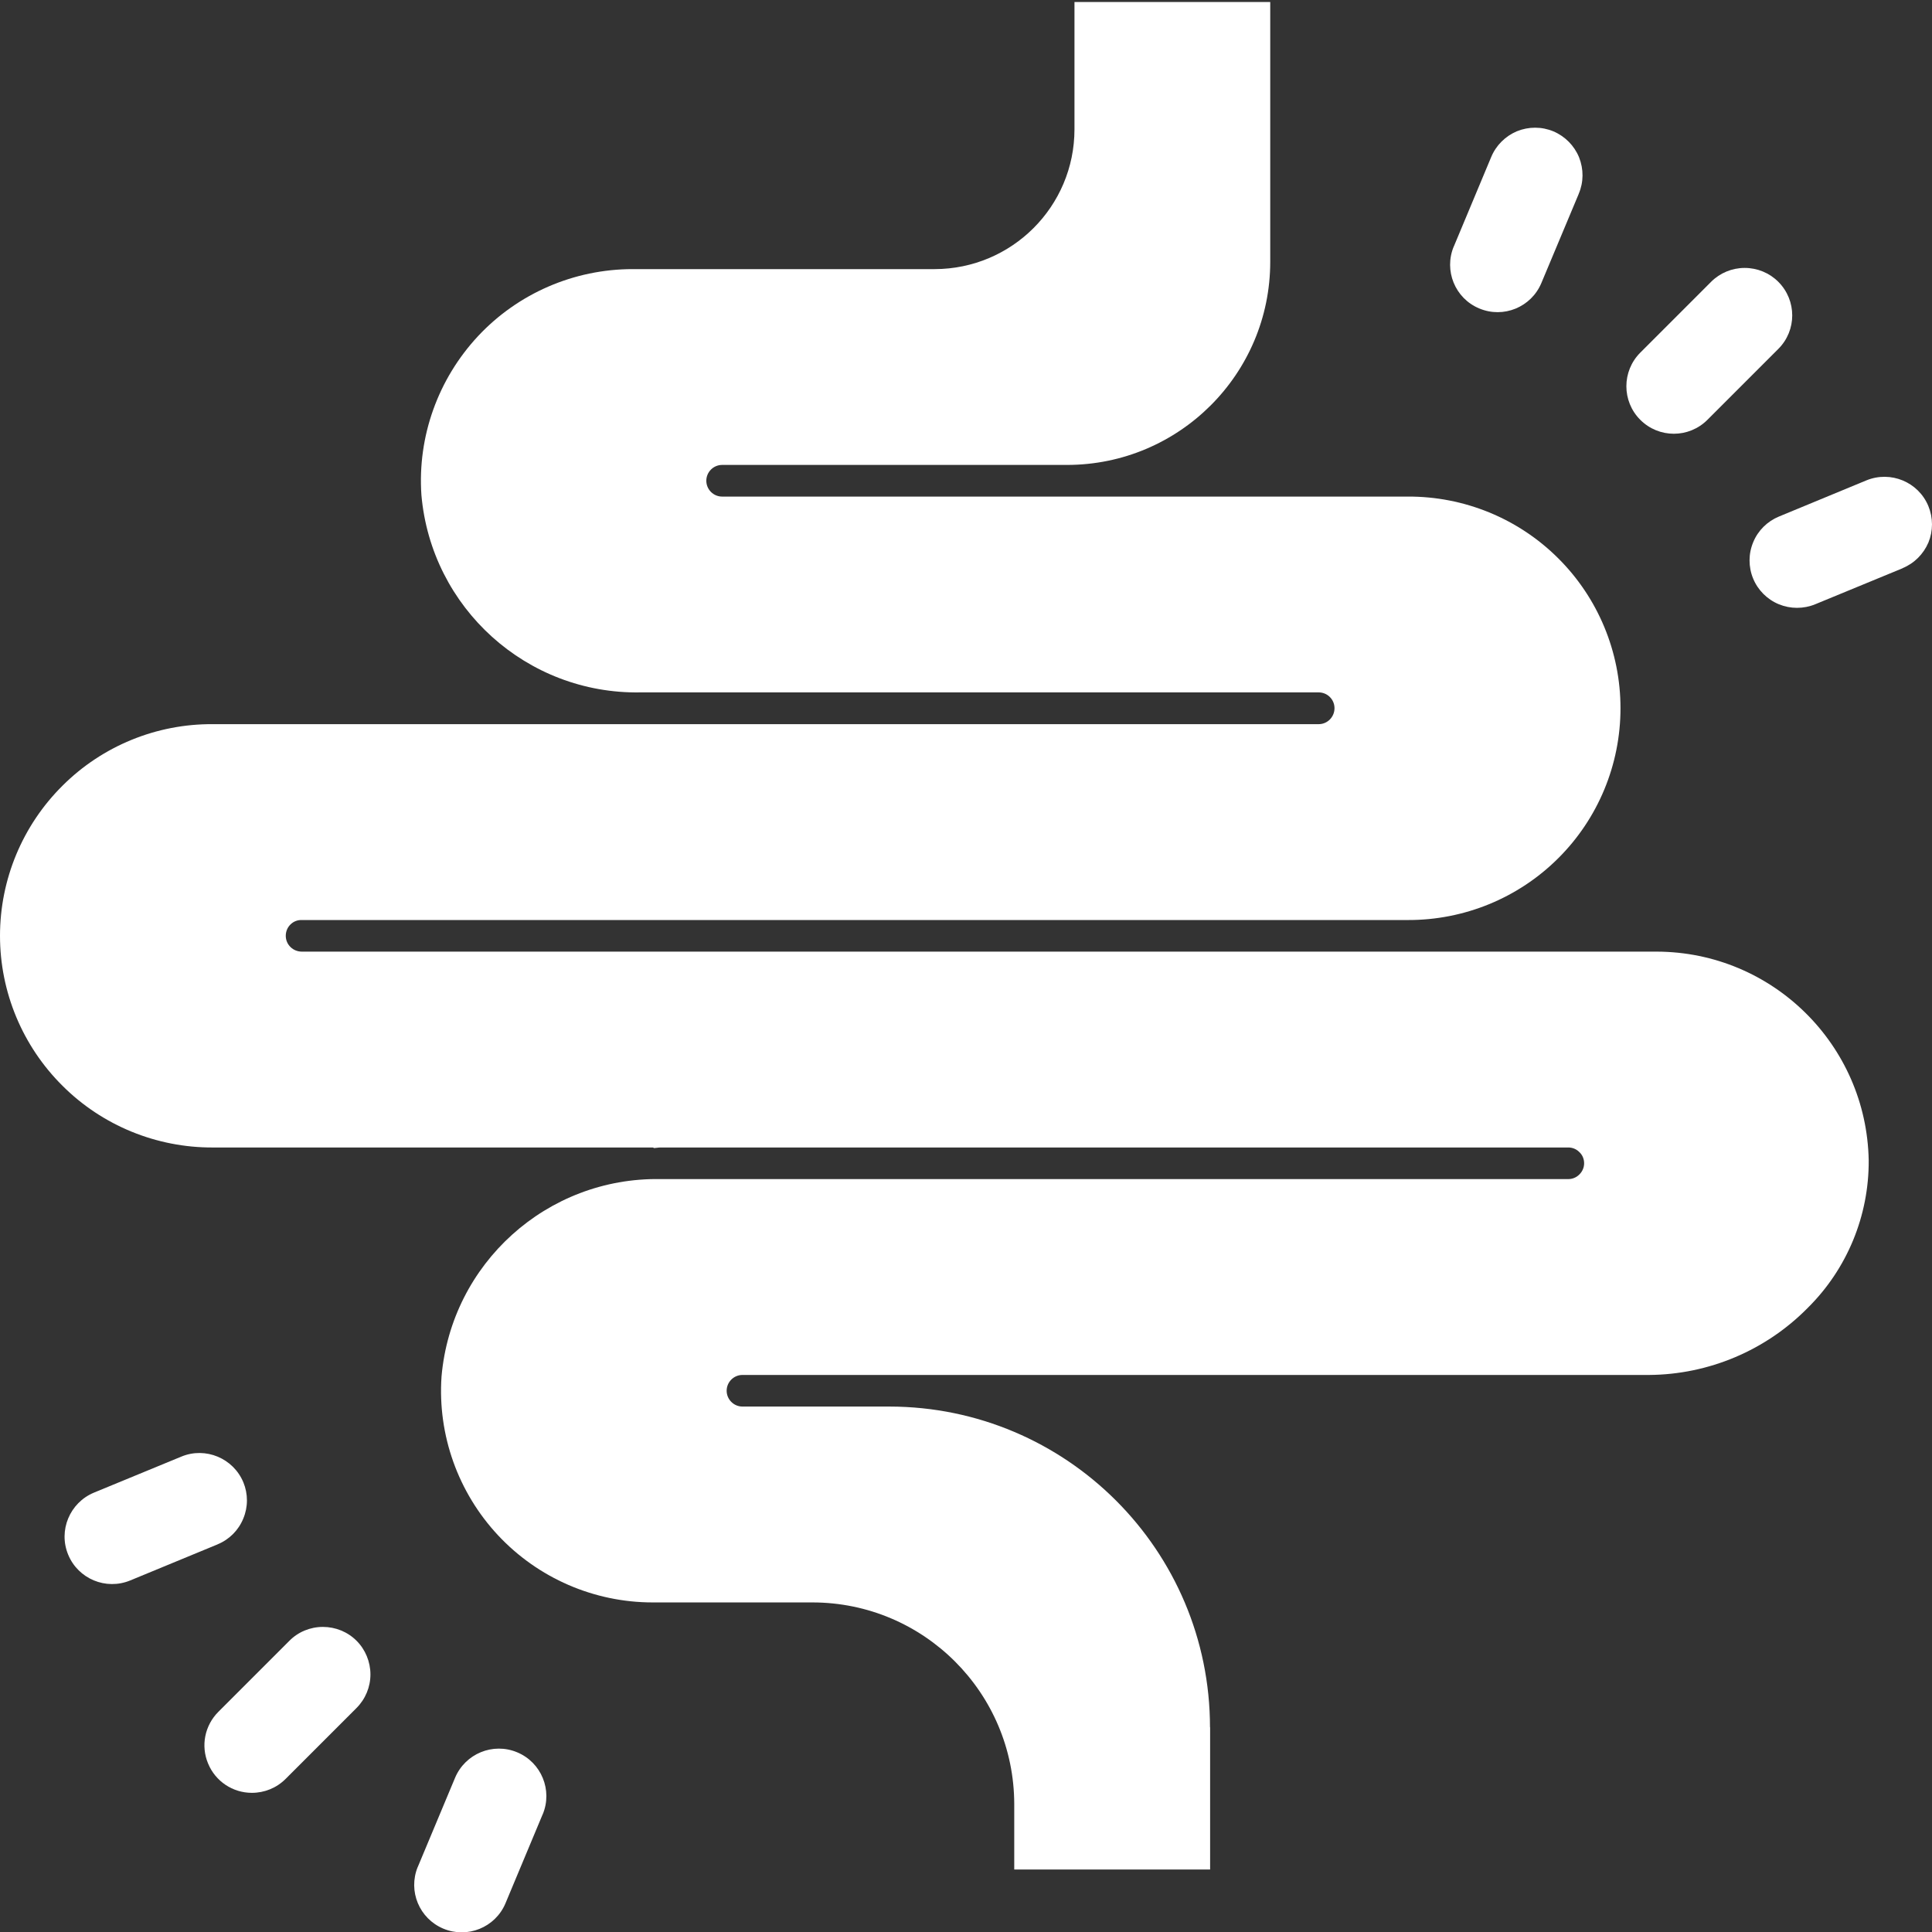
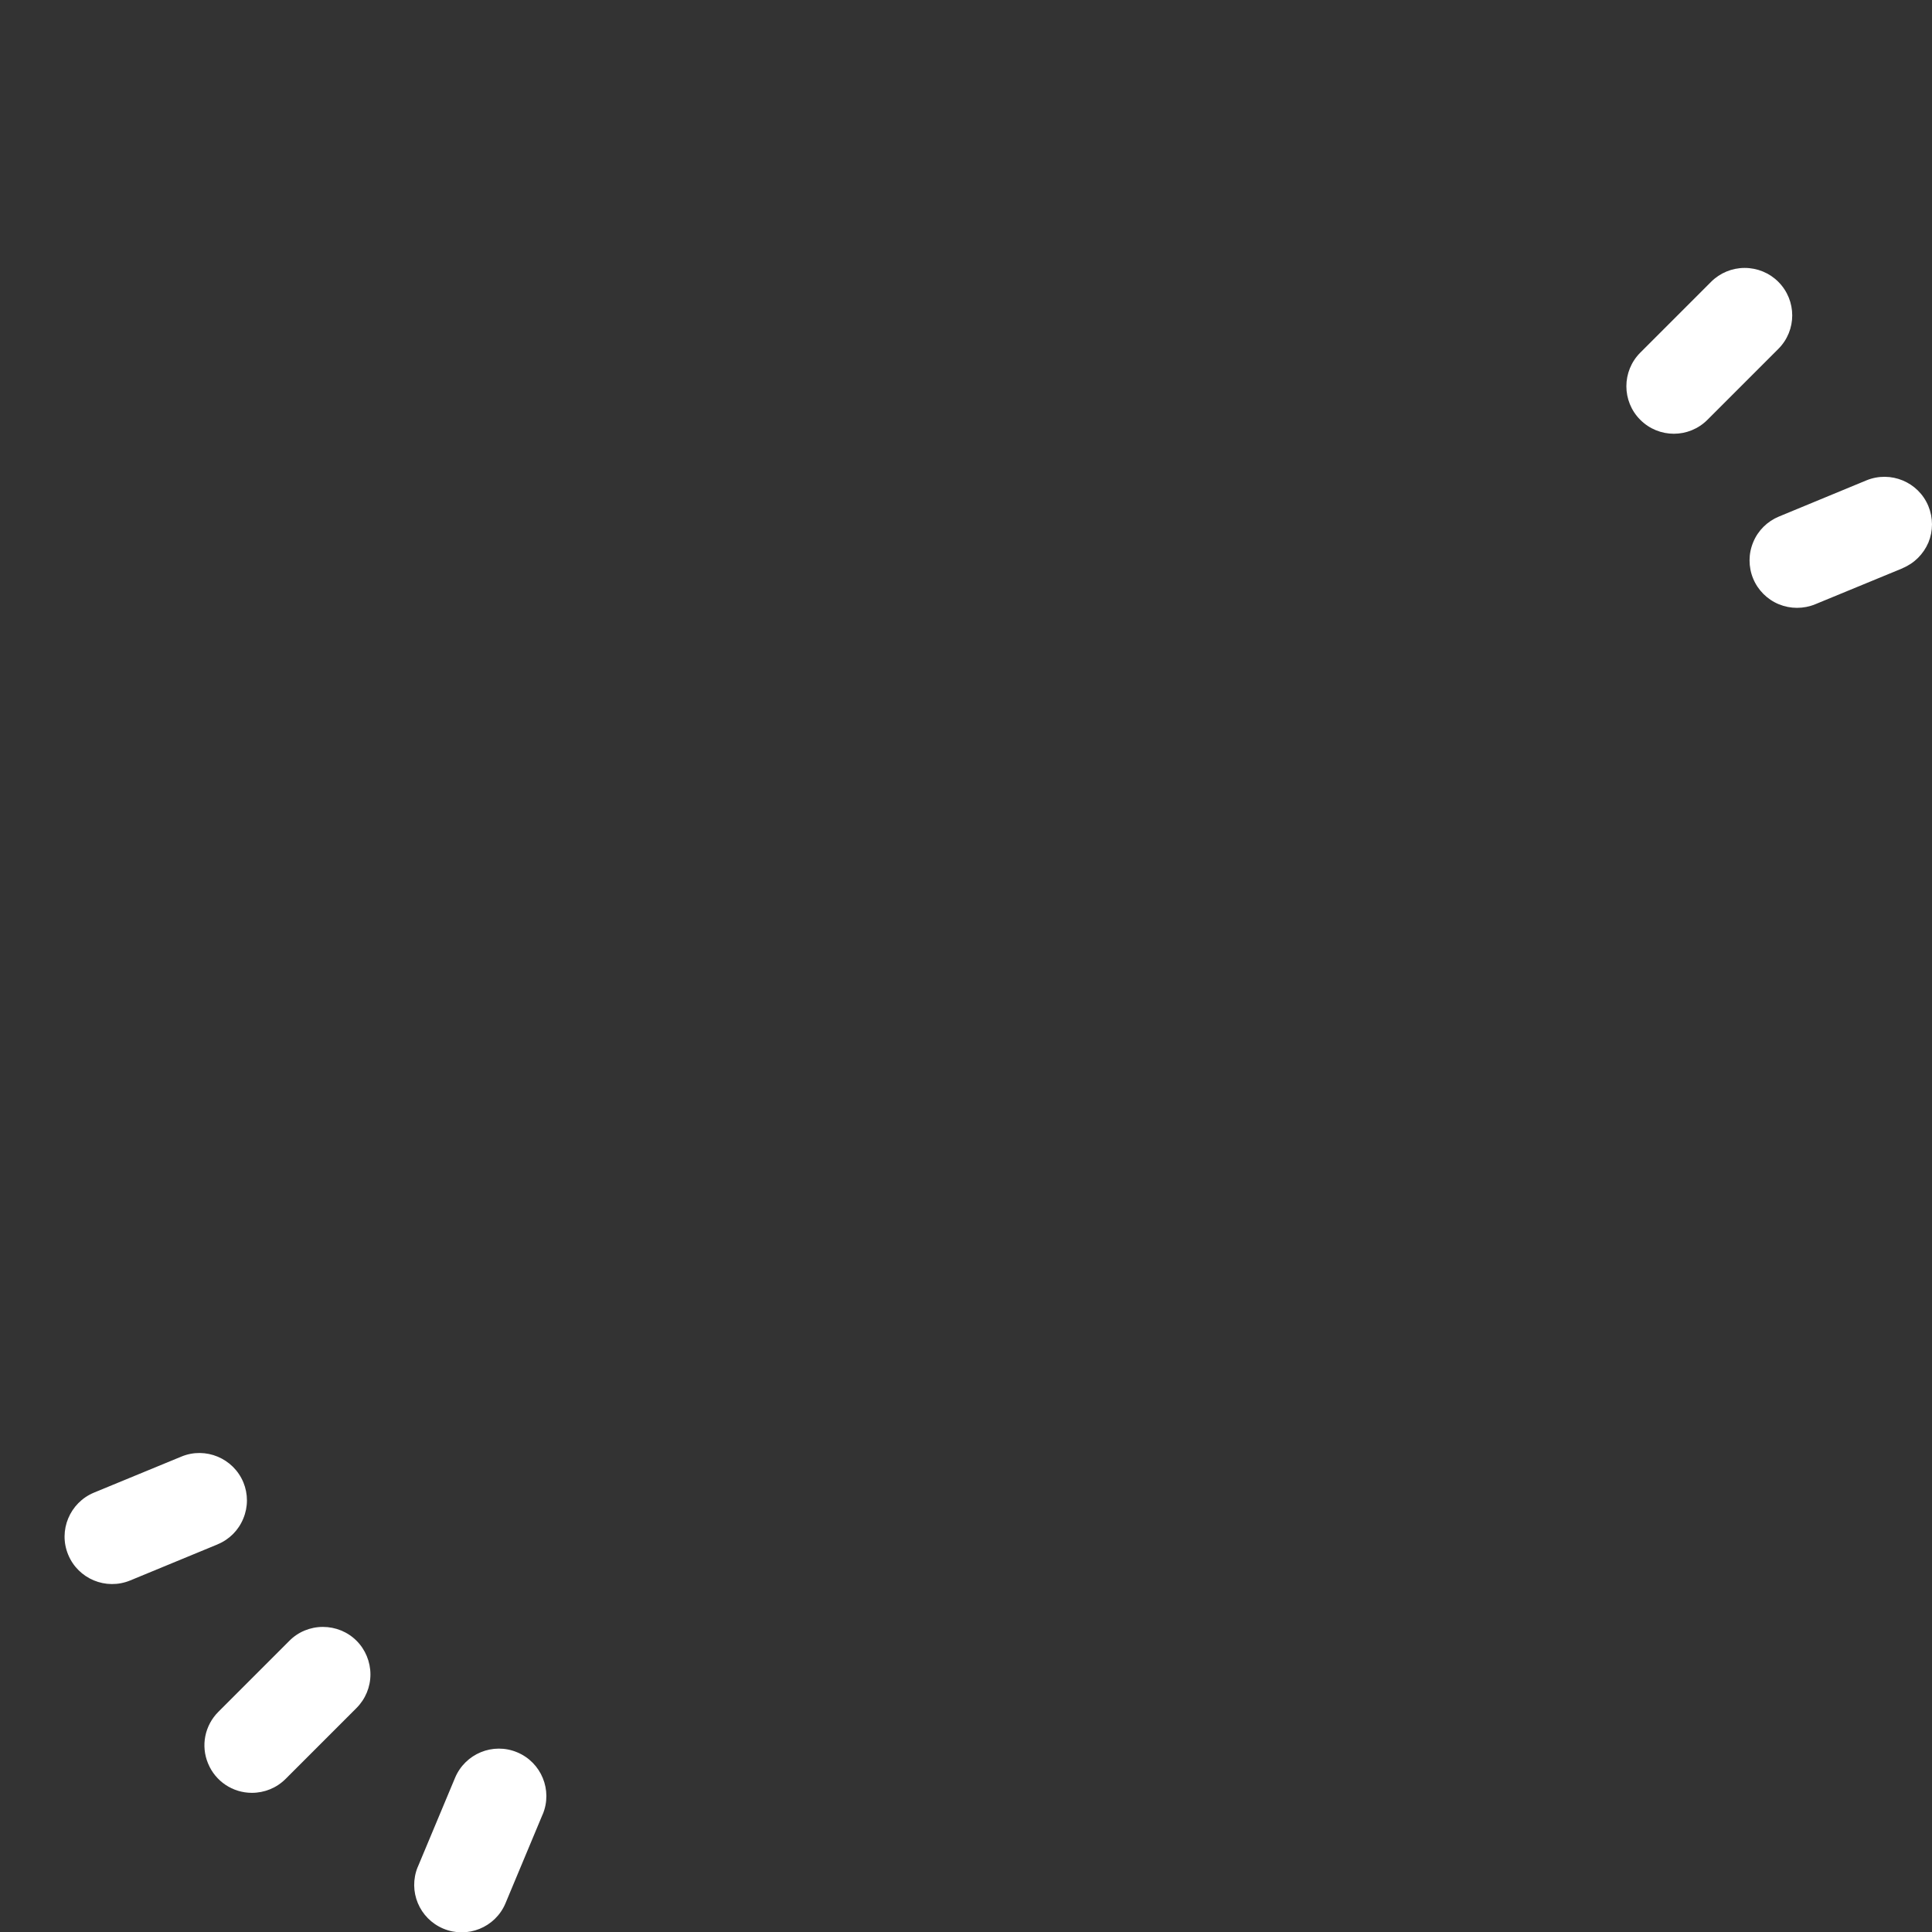
<svg xmlns="http://www.w3.org/2000/svg" width="34" height="34" viewBox="0 0 34 34" fill="none">
  <rect x="0" y="0" width="34" height="34" fill="#333333" stroke="none" />
-   <path d="M3.746 20.194H11.486C11.497 20.194 11.503 20.202 11.512 20.204C11.55 20.202 11.585 20.194 11.623 20.194H27.593C27.669 20.192 27.741 20.221 27.793 20.274C27.848 20.324 27.878 20.396 27.878 20.472C27.878 20.545 27.848 20.617 27.793 20.67C27.741 20.722 27.669 20.752 27.593 20.75H11.623C9.626 20.716 7.943 22.235 7.77 24.226C7.7 25.254 8.061 26.265 8.766 27.02C9.47 27.772 10.454 28.2 11.486 28.2H14.299C16.256 28.202 17.845 29.788 17.849 31.748V32.9H21.296V30.397H21.294C21.292 27.281 18.768 24.757 15.652 24.753H13.062C12.911 24.751 12.788 24.626 12.788 24.475C12.788 24.323 12.911 24.199 13.062 24.197H29.02C30.071 24.19 31.076 23.765 31.813 23.017C32.507 22.33 32.892 21.394 32.886 20.419C32.848 18.384 31.192 16.753 29.157 16.747H5.313C5.237 16.747 5.166 16.719 5.113 16.667C5.058 16.614 5.029 16.542 5.029 16.469C5.029 16.393 5.058 16.321 5.113 16.268C5.166 16.216 5.237 16.188 5.313 16.191H24.774C25.765 16.195 26.719 15.805 27.421 15.105C28.124 14.406 28.518 13.456 28.518 12.463C28.518 11.473 28.124 10.523 27.421 9.824C26.719 9.124 25.765 8.734 24.774 8.739H12.708C12.555 8.739 12.43 8.614 12.43 8.46C12.43 8.307 12.555 8.182 12.708 8.182H18.78C20.752 8.18 22.354 6.581 22.354 4.607V0.035H18.909V2.275C18.909 3.634 17.807 4.733 16.45 4.736H11.133C10.102 4.736 9.116 5.163 8.413 5.915C7.709 6.67 7.346 7.681 7.416 8.709C7.589 10.7 9.272 12.219 11.269 12.185H23.207C23.361 12.185 23.485 12.31 23.485 12.463C23.485 12.617 23.361 12.744 23.207 12.744H3.746C2.756 12.737 1.801 13.127 1.1 13.827C0.396 14.526 0 15.476 0 16.469C0 17.459 0.396 18.409 1.1 19.108C1.801 19.808 2.755 20.198 3.746 20.194Z" fill="white" />
  <path d="M33.936 8.906C33.76 8.481 33.271 8.279 32.845 8.454L31.307 9.09C31.103 9.174 30.938 9.336 30.854 9.541C30.768 9.745 30.768 9.977 30.852 10.181C30.936 10.386 31.101 10.55 31.305 10.634C31.509 10.718 31.741 10.718 31.945 10.634L33.483 10V9.998C33.688 9.914 33.85 9.751 33.937 9.547C34.021 9.343 34.021 9.113 33.936 8.906Z" fill="white" />
  <path d="M31.295 4.959C31.139 4.803 30.927 4.715 30.703 4.715C30.482 4.715 30.269 4.803 30.113 4.959L28.866 6.206C28.54 6.533 28.54 7.062 28.866 7.388C29.193 7.715 29.721 7.715 30.048 7.388L31.295 6.141C31.622 5.815 31.622 5.286 31.295 4.959Z" fill="white" />
-   <path d="M26.242 2.765L25.585 4.337V4.335C25.406 4.76 25.606 5.251 26.032 5.428C26.457 5.607 26.946 5.407 27.125 4.982L27.783 3.412V3.41C27.871 3.205 27.871 2.976 27.789 2.769C27.705 2.563 27.542 2.399 27.338 2.312C27.132 2.226 26.902 2.226 26.695 2.31C26.491 2.396 26.327 2.559 26.242 2.765Z" fill="white" />
  <path d="M4.283 26.087C4.106 25.662 3.617 25.457 3.191 25.634L1.653 26.268C1.228 26.445 1.023 26.934 1.2 27.36C1.375 27.785 1.864 27.99 2.292 27.813L3.83 27.178H3.828C4.034 27.094 4.196 26.932 4.281 26.725C4.367 26.521 4.367 26.291 4.283 26.087Z" fill="white" />
  <path d="M4.433 31.551C4.654 31.551 4.867 31.465 5.025 31.307L6.273 30.059C6.431 29.901 6.519 29.689 6.519 29.467C6.519 29.246 6.431 29.031 6.275 28.875C6.117 28.717 5.904 28.631 5.683 28.631C5.459 28.631 5.246 28.719 5.091 28.877L3.843 30.125C3.603 30.365 3.531 30.723 3.662 31.035C3.791 31.349 4.096 31.551 4.433 31.551Z" fill="white" />
  <path d="M8.008 31.287L7.351 32.858V32.856C7.178 33.282 7.38 33.764 7.802 33.941C8.225 34.118 8.712 33.922 8.893 33.501L9.55 31.929V31.931C9.729 31.506 9.527 31.015 9.102 30.838C8.676 30.659 8.187 30.861 8.008 31.287Z" fill="white" />
</svg>